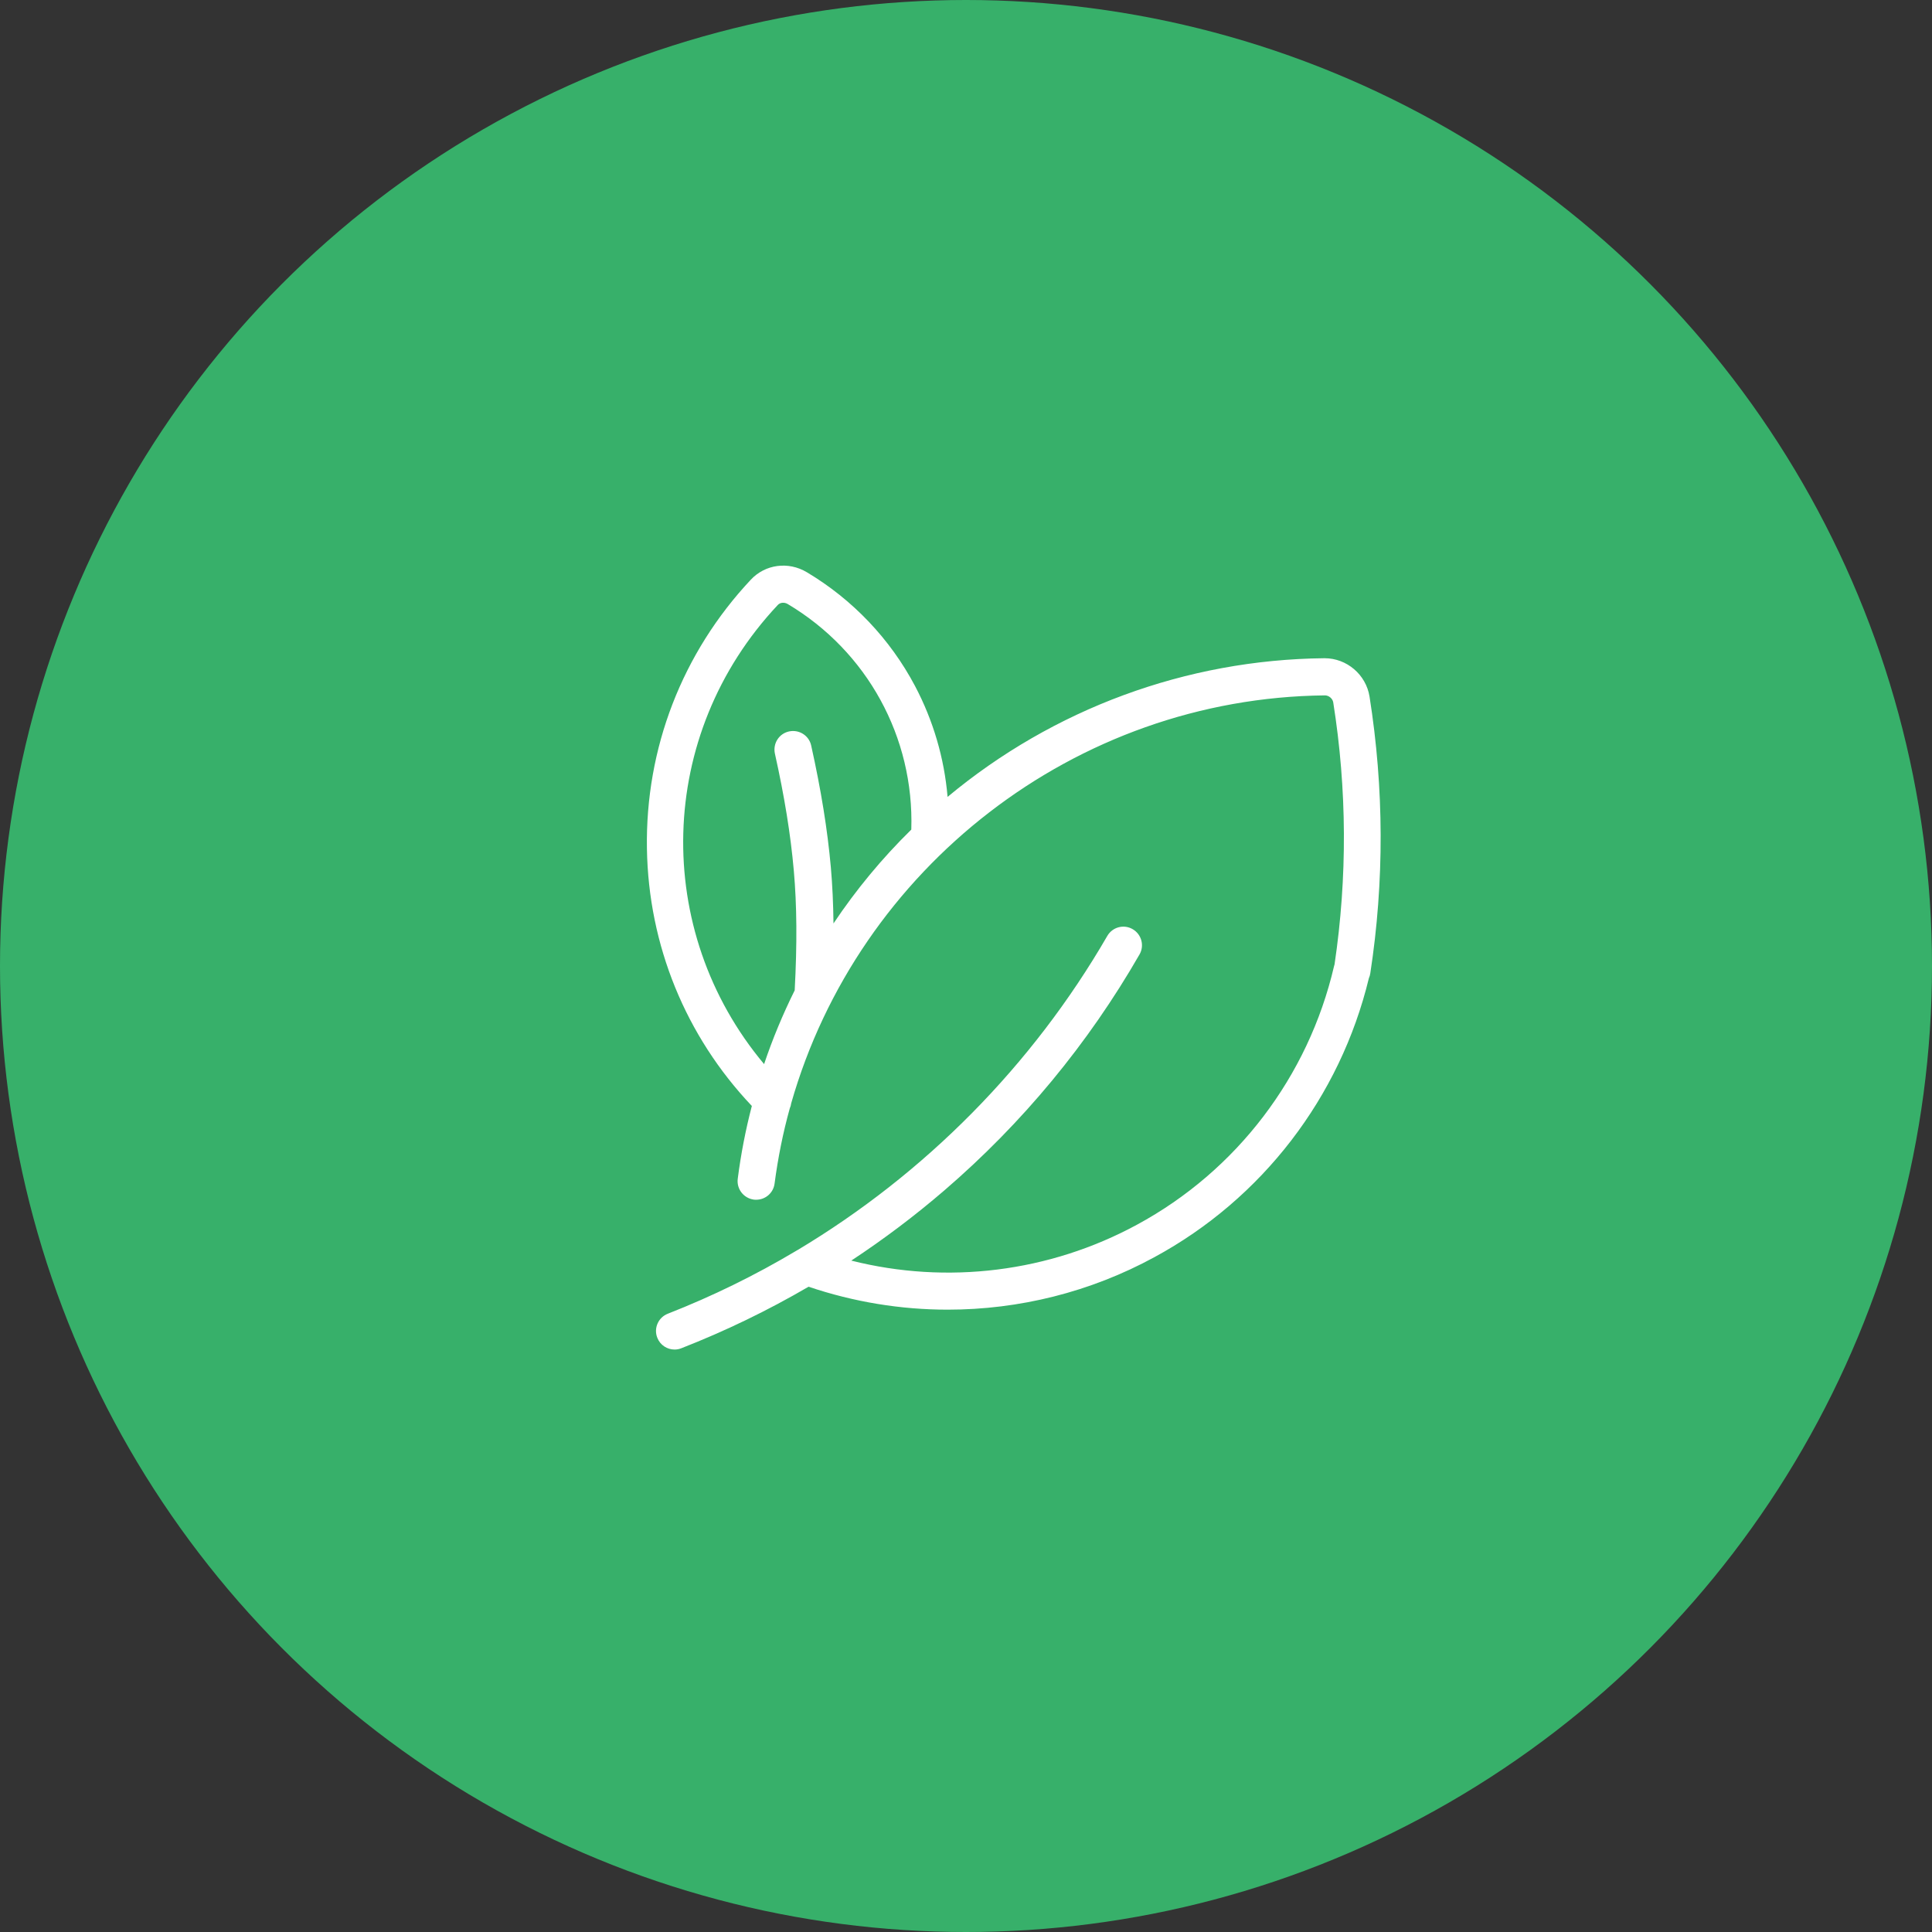
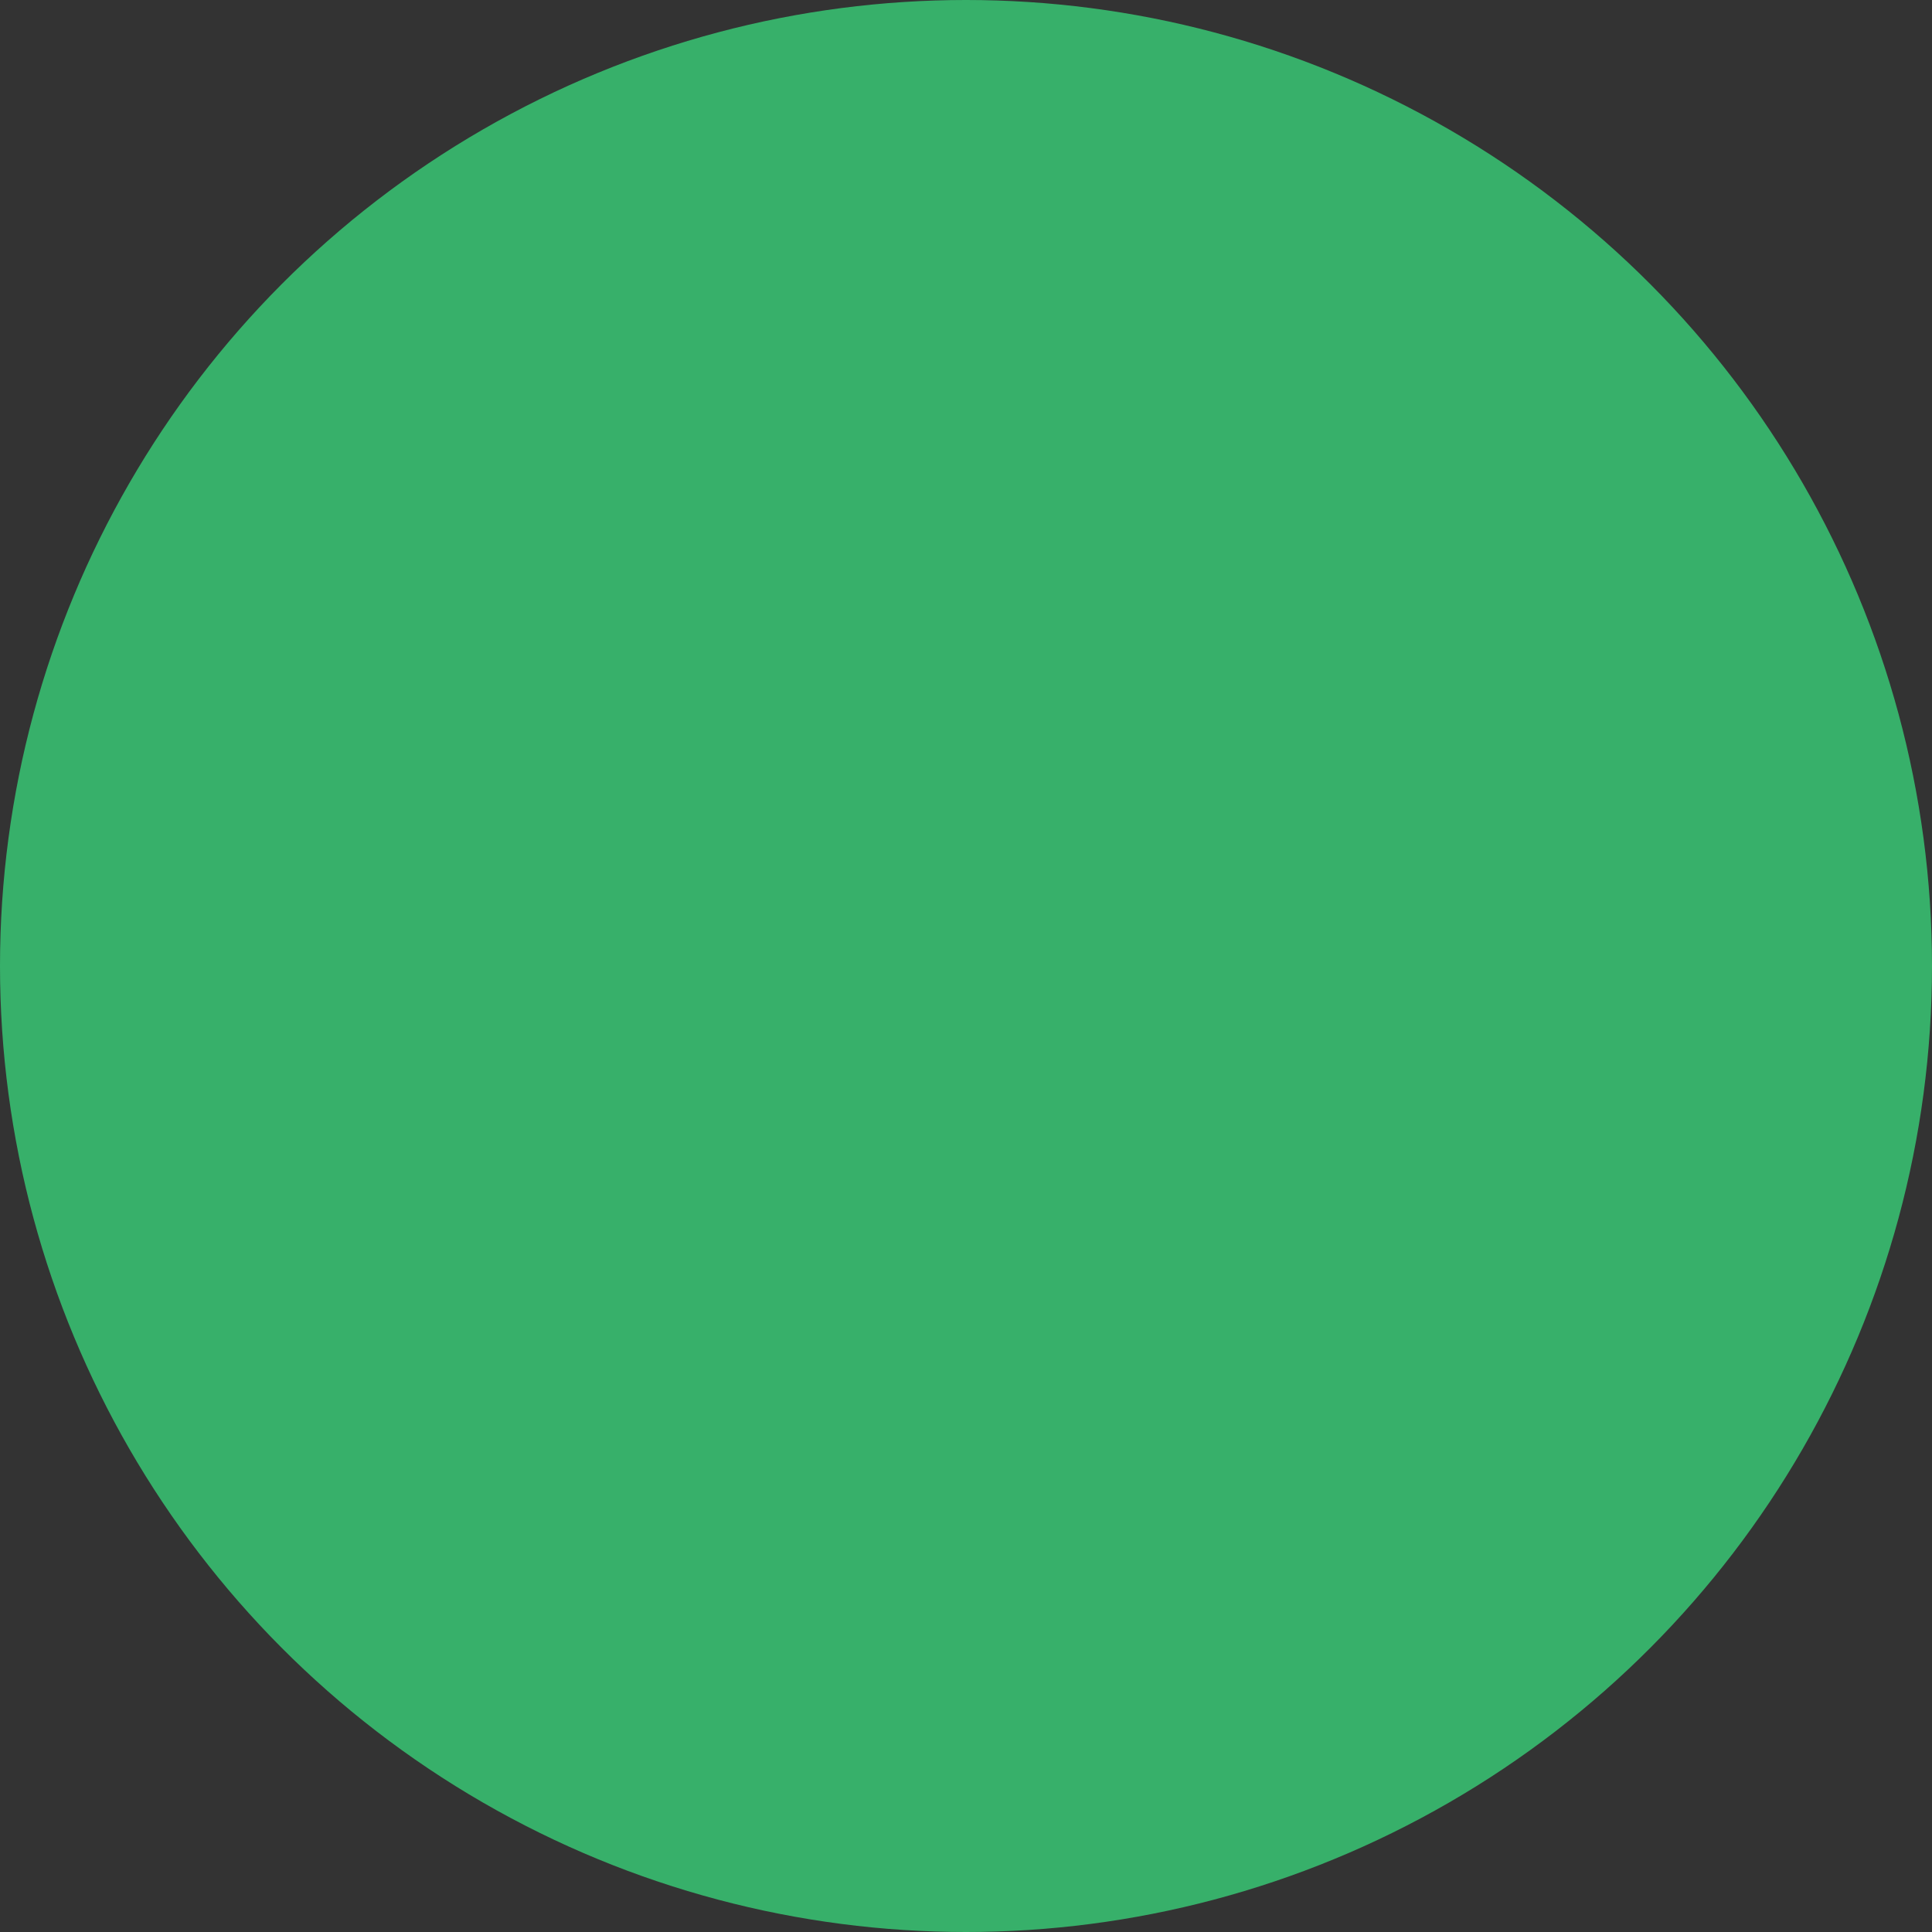
<svg xmlns="http://www.w3.org/2000/svg" width="99" height="99" viewBox="0 0 99 99" fill="none">
  <rect x="0" y="0" width="99" height="99" fill="#333333" stroke="none" />
  <circle cx="49.5" cy="49.5" r="49.5" fill="#37B06A" />
-   <path d="M70.178 35.694C69.998 34.569 69.013 33.729 67.876 33.729C67.87 33.729 67.859 33.729 67.854 33.729C60.786 33.802 53.971 36.322 48.556 40.835C48.388 38.853 47.822 36.921 46.887 35.151C45.61 32.738 43.69 30.722 41.343 29.322C40.397 28.756 39.215 28.913 38.476 29.702C34.959 33.449 33.066 38.343 33.15 43.484C33.229 48.434 35.133 53.094 38.526 56.672C38.207 57.893 37.966 59.136 37.804 60.402C37.737 60.922 38.101 61.398 38.627 61.471C38.666 61.477 38.711 61.477 38.75 61.477C39.221 61.477 39.63 61.13 39.691 60.648C39.865 59.332 40.122 58.044 40.47 56.795C40.509 56.711 40.531 56.627 40.542 56.538C43.975 44.503 55.074 35.767 67.887 35.633C67.887 35.633 67.887 35.633 67.893 35.633C68.094 35.633 68.285 35.795 68.318 35.991C69.024 40.443 69.046 44.957 68.386 49.414C68.374 49.448 68.363 49.482 68.358 49.515C67.042 55.166 63.368 59.993 58.266 62.754C53.77 65.195 48.534 65.834 43.622 64.596C45.28 63.504 46.87 62.306 48.388 61.001C52.392 57.557 55.758 53.486 58.39 48.91C58.653 48.457 58.496 47.874 58.037 47.611C57.583 47.348 57.001 47.505 56.738 47.964C52.896 54.6 47.402 60.144 40.873 64.053C40.845 64.064 40.822 64.081 40.794 64.098C38.7 65.346 36.505 66.422 34.22 67.318C33.733 67.508 33.486 68.062 33.682 68.55C33.828 68.925 34.186 69.154 34.567 69.154C34.685 69.154 34.802 69.132 34.914 69.087C37.177 68.202 39.35 67.15 41.433 65.934C43.751 66.718 46.159 67.11 48.562 67.11C52.224 67.11 55.87 66.209 59.151 64.422C64.673 61.432 68.671 56.224 70.144 50.126C70.178 50.047 70.206 49.963 70.217 49.874C70.939 45.17 70.922 40.398 70.178 35.694ZM42.71 47.32C42.698 46.301 42.654 45.354 42.575 44.447C42.402 42.51 42.071 40.471 41.567 38.203C41.455 37.688 40.946 37.369 40.43 37.481C39.915 37.593 39.596 38.102 39.708 38.618C40.195 40.802 40.514 42.762 40.677 44.615C40.834 46.39 40.85 48.345 40.722 50.747C40.117 51.968 39.59 53.228 39.154 54.527C33.419 47.684 33.615 37.643 39.854 31.002C39.977 30.867 40.19 30.85 40.363 30.951C44.446 33.382 46.848 37.783 46.697 42.51C45.196 43.982 43.863 45.595 42.71 47.32Z" fill="white" />
</svg>